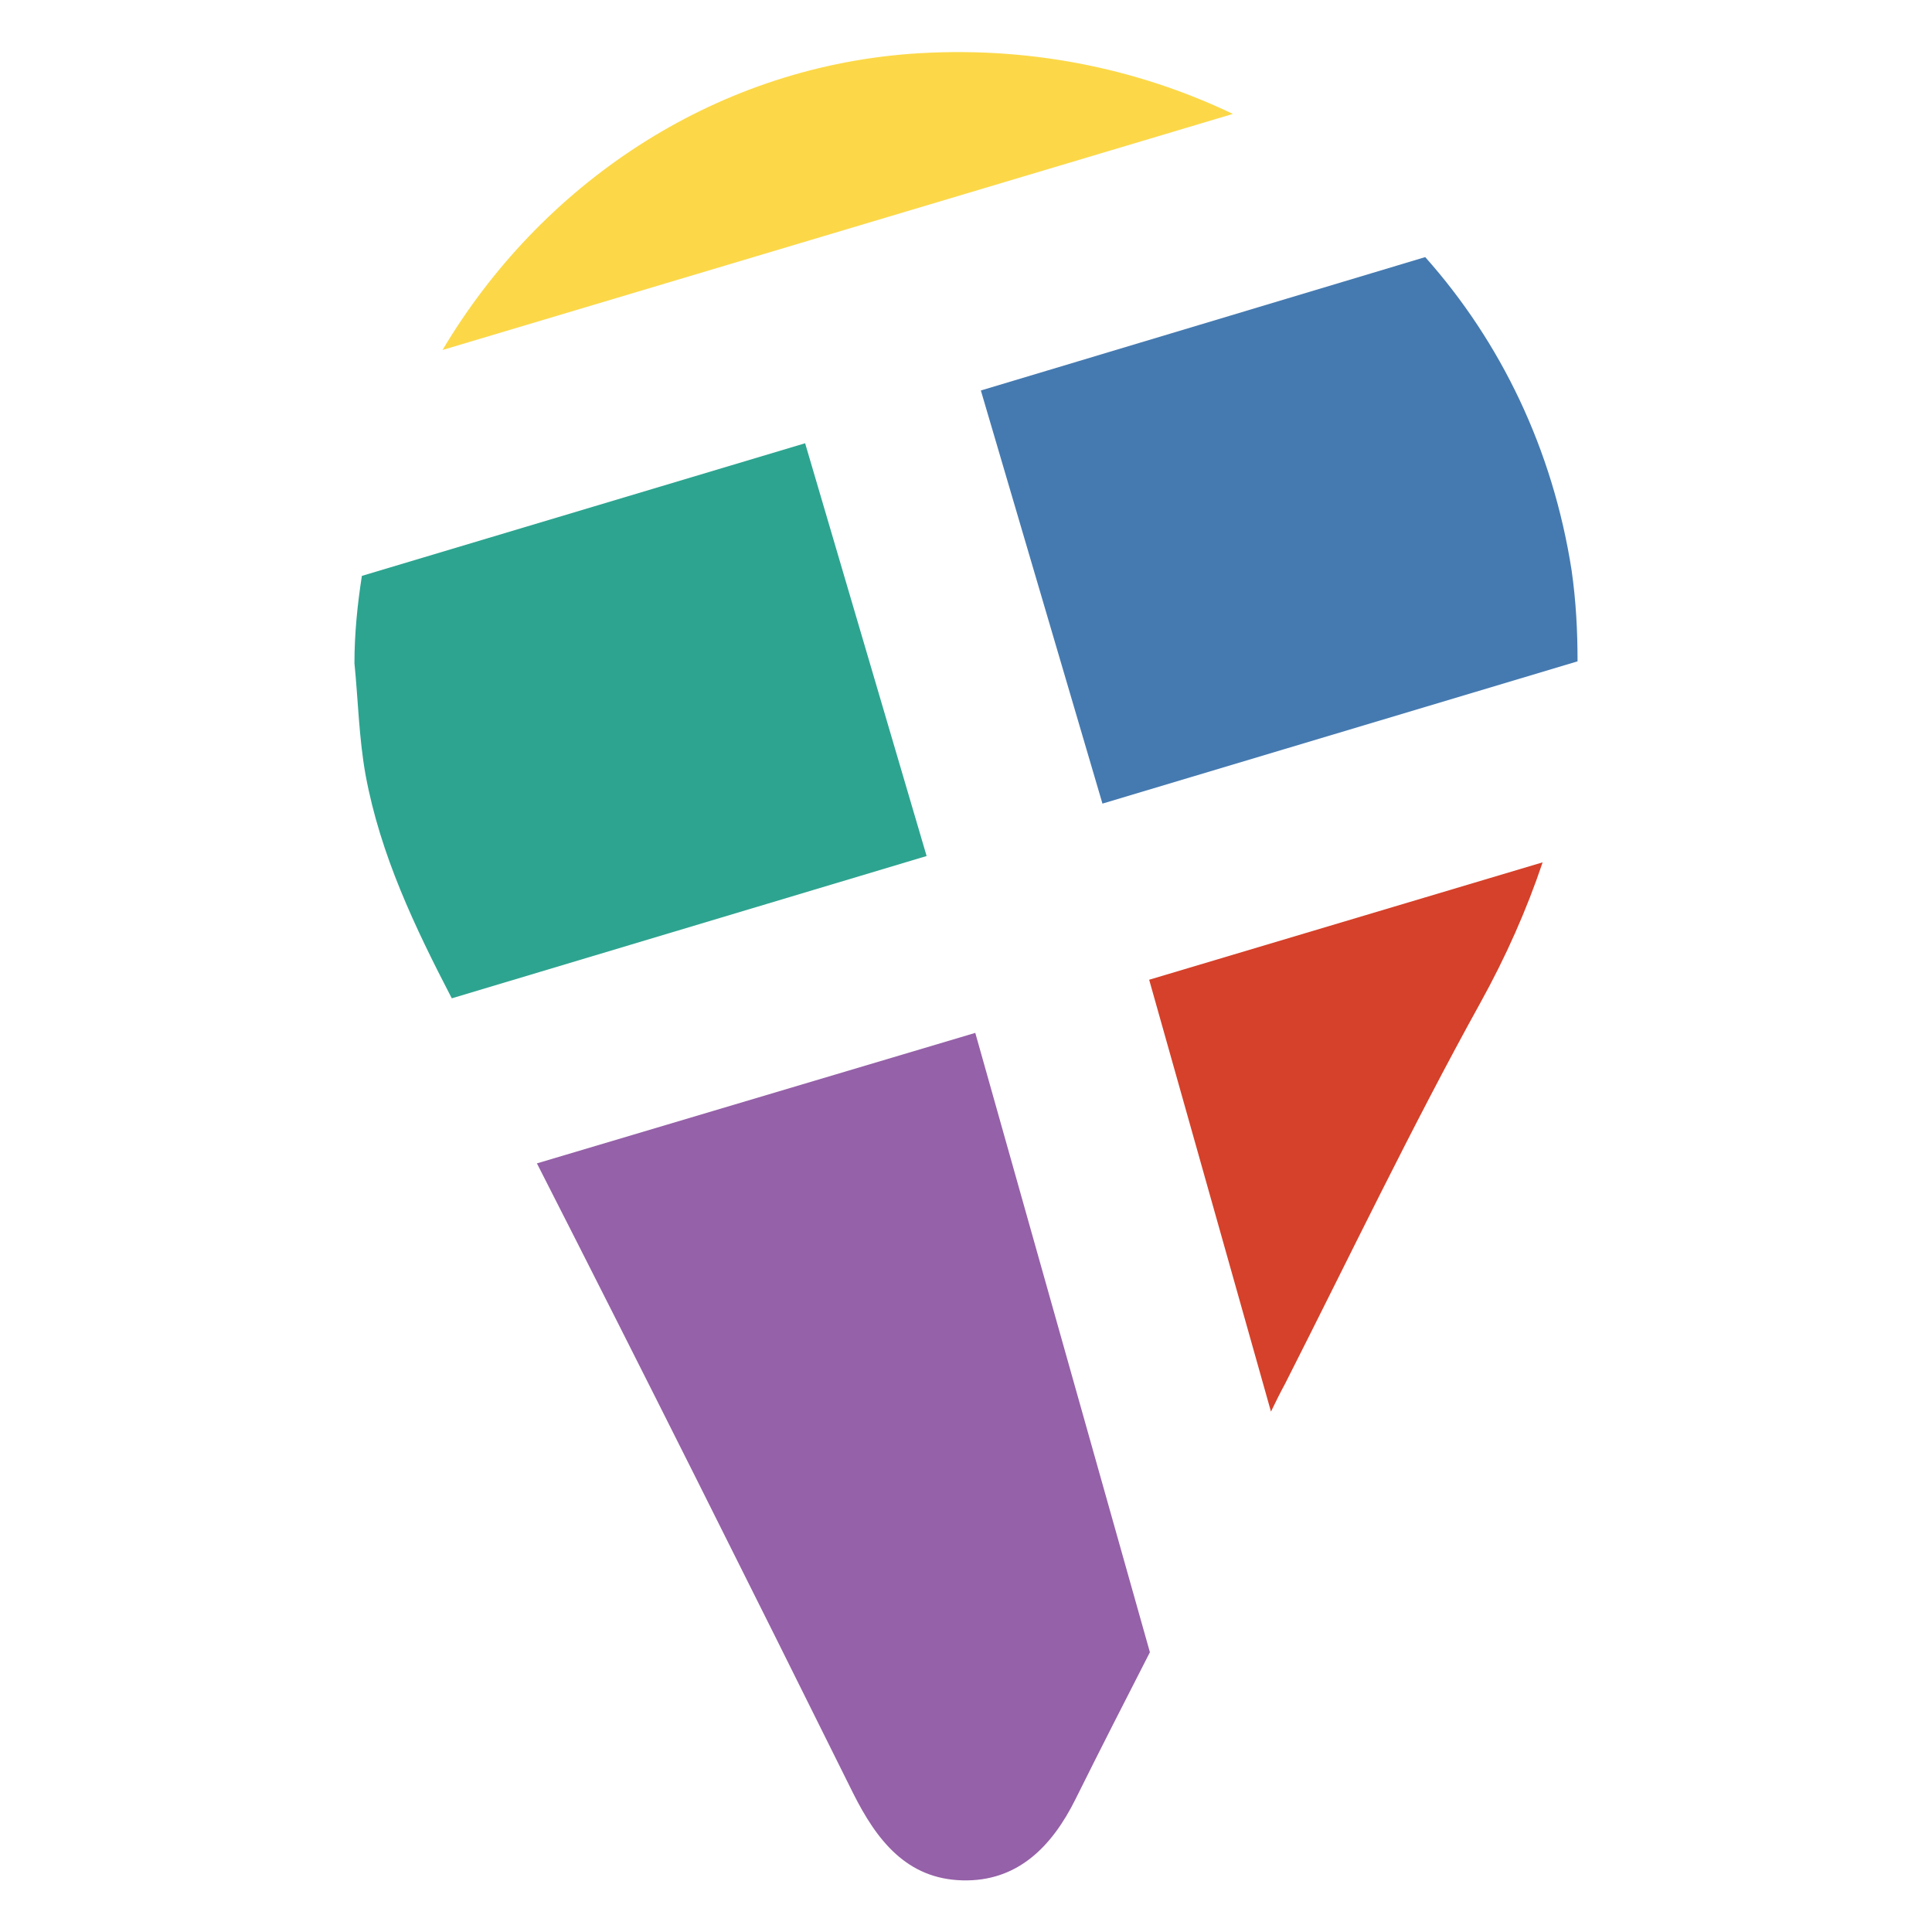
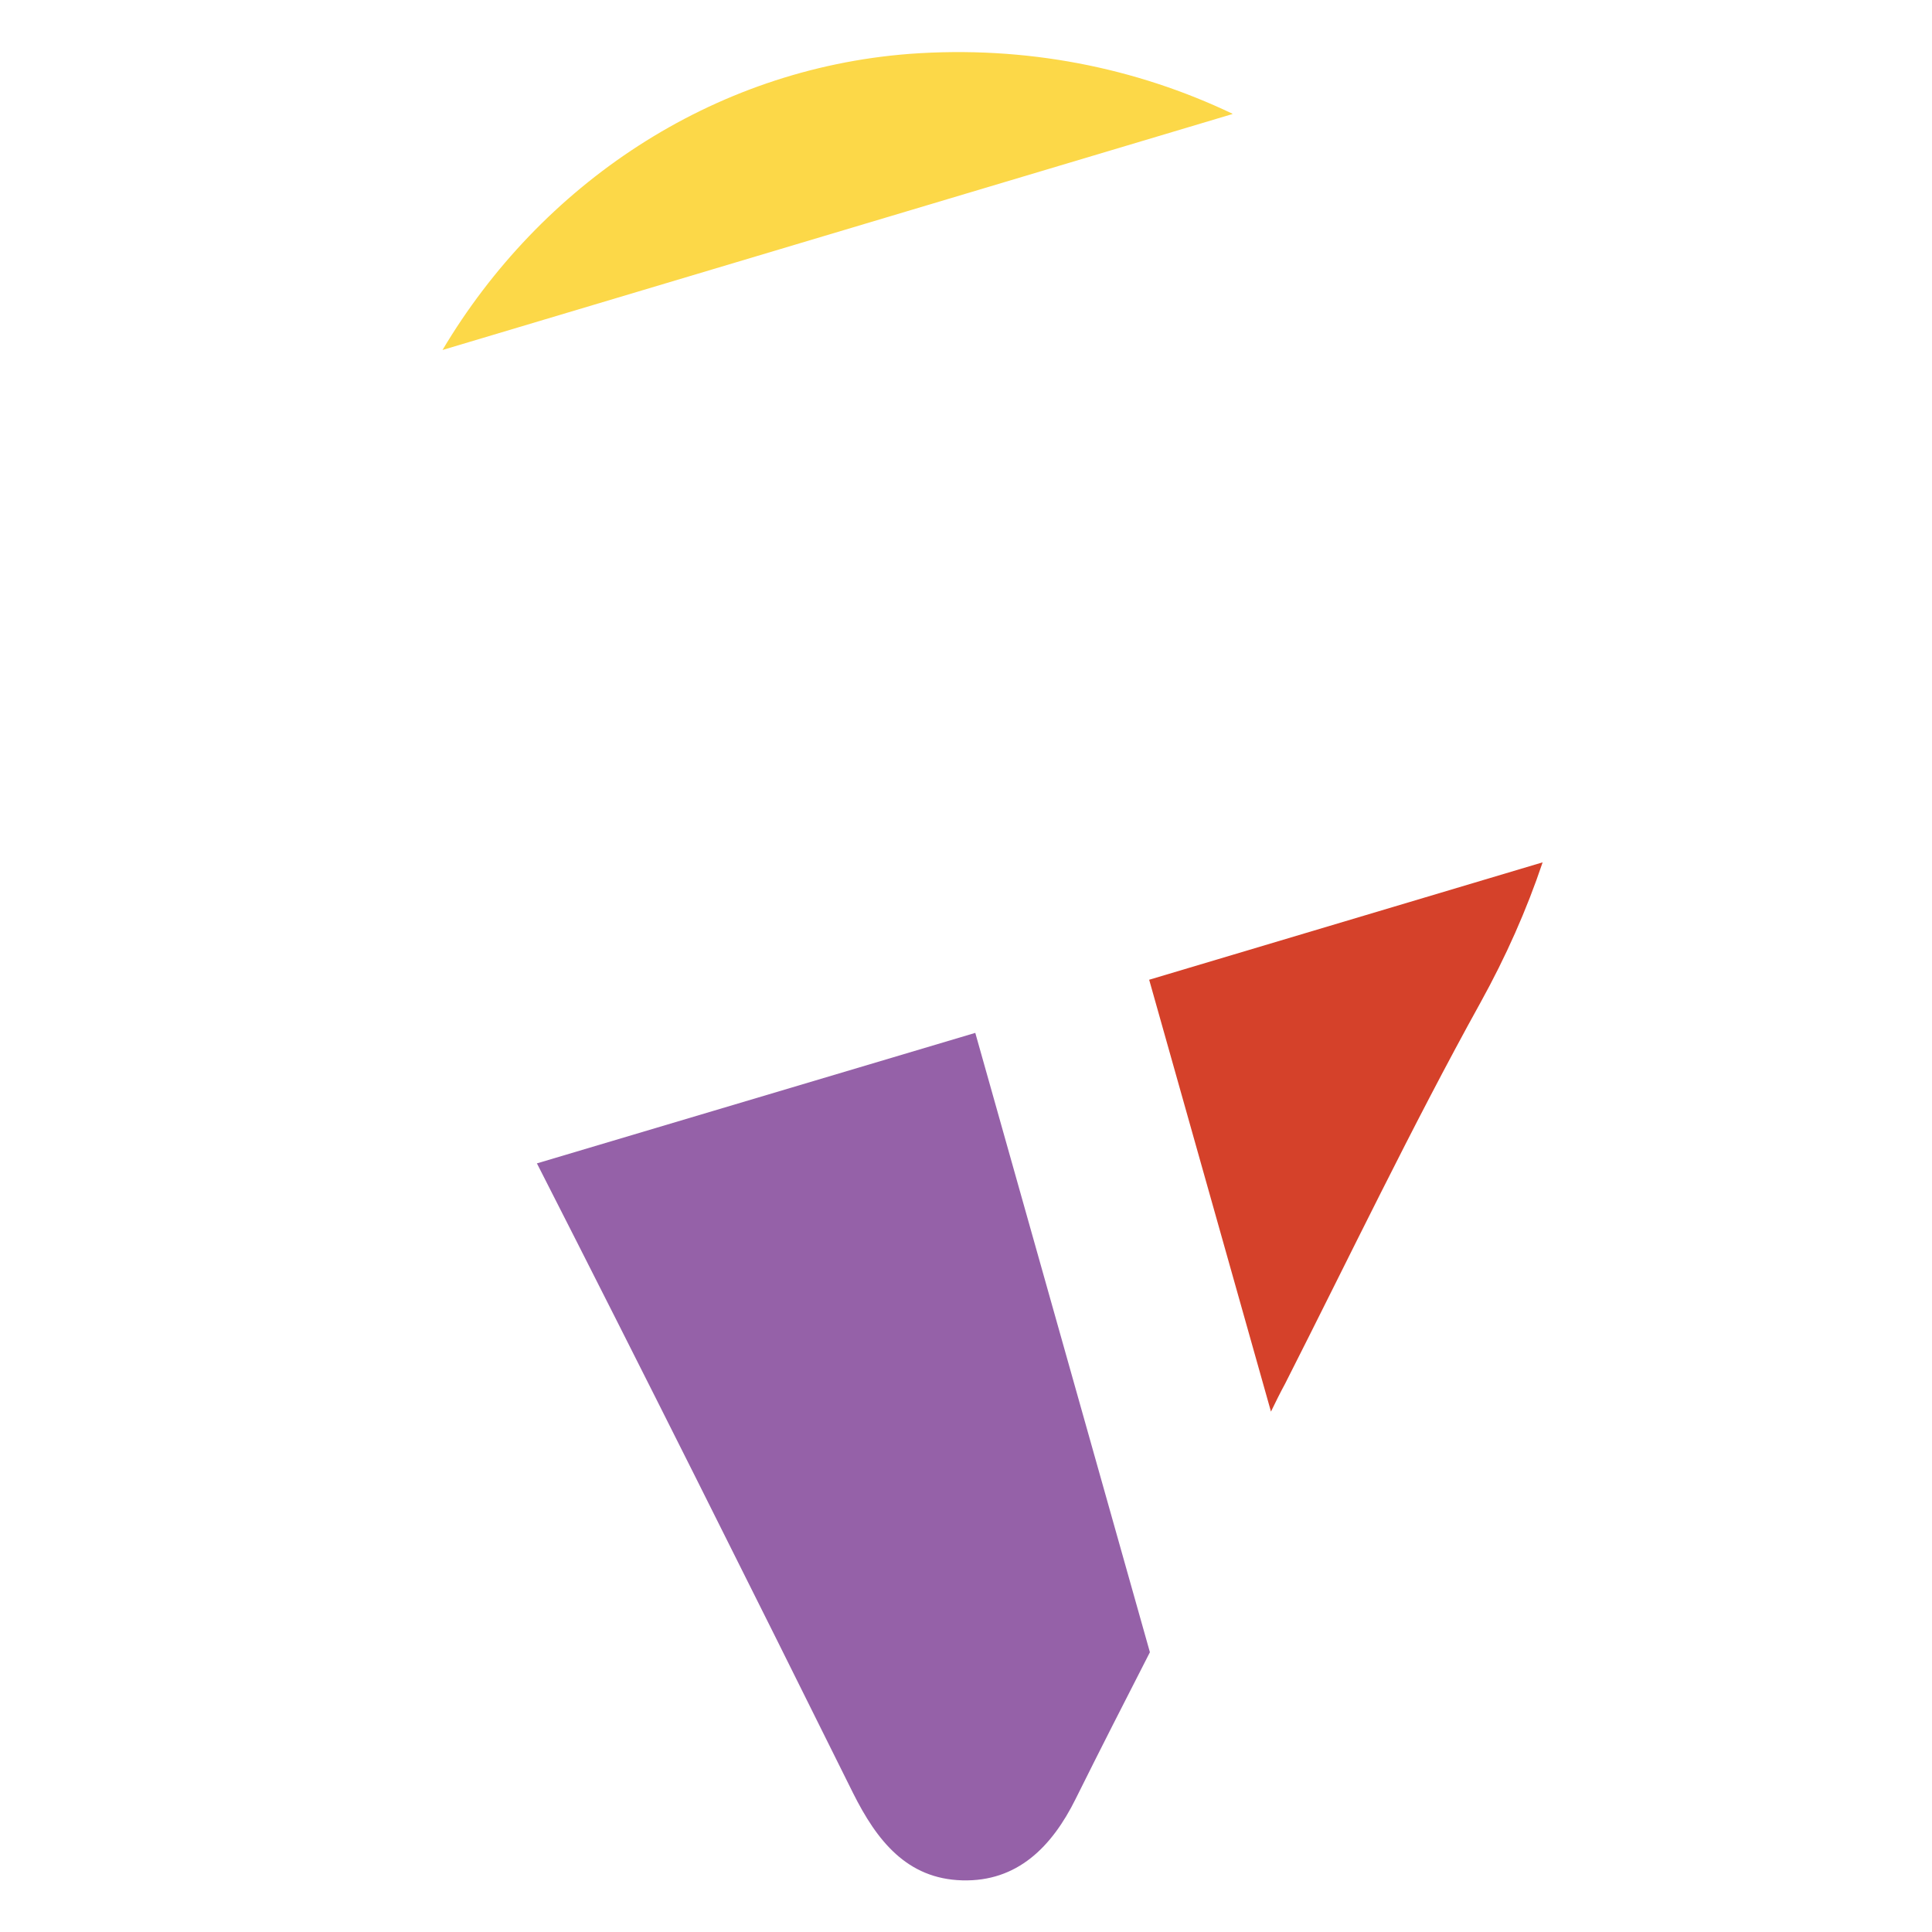
<svg xmlns="http://www.w3.org/2000/svg" version="1.1" viewBox="0 0 520 520">
  <defs>
    <style>
      .cls-1 {
        fill: #2da490;
      }

      .cls-2 {
        fill: #9561a8;
      }

      .cls-3 {
        fill: #fcd848;
      }

      .cls-4 {
        fill: #d5412a;
      }

      .cls-5 {
        fill: #457ab0;
      }
    </style>
  </defs>
  <g>
    <g id="Layer_1">
      <g>
-         <path class="cls-1" d="M216.7,119.3l-119.3,35.7c-1.2,7.7-2,15.6-2,23.5,1,10,1.2,20.1,3,30.1,4,21.6,13.3,41,23.2,60.1l127.8-38.3-32.7-111.1Z" />
        <path class="cls-4" d="M342.1,379.9c1.2-2.5,2.5-5.1,3.8-7.5,17.4-34.3,34-69,52.6-102.6,6.8-12.3,12.4-24.9,16.7-37.7l-105.9,31.6,32.8,116.3Z" />
        <path class="cls-2" d="M144.5,313.1c28.7,56.3,57,112.9,85.1,169.5,6.4,12.8,14.5,23.1,29.4,23.5,14.8.4,24.1-9,30.5-21.9,6.6-13.3,13.3-26.4,20-39.5l-47-166.7-117.9,35.1Z" />
        <path class="cls-3" d="M331.7,30.6c-26-12.4-55.6-18.4-86.9-16.1-53.4,4.1-99.3,35.3-125.7,79.7l212.6-63.5Z" />
-         <path class="cls-5" d="M296.7,216.3l127.9-38.3c0-8.1-.4-16.1-1.6-24.5-5.1-32.7-19.1-61.5-39.4-84.3l-119.6,35.9,32.7,111.1Z" />
      </g>
    </g>
  </g>
</svg>